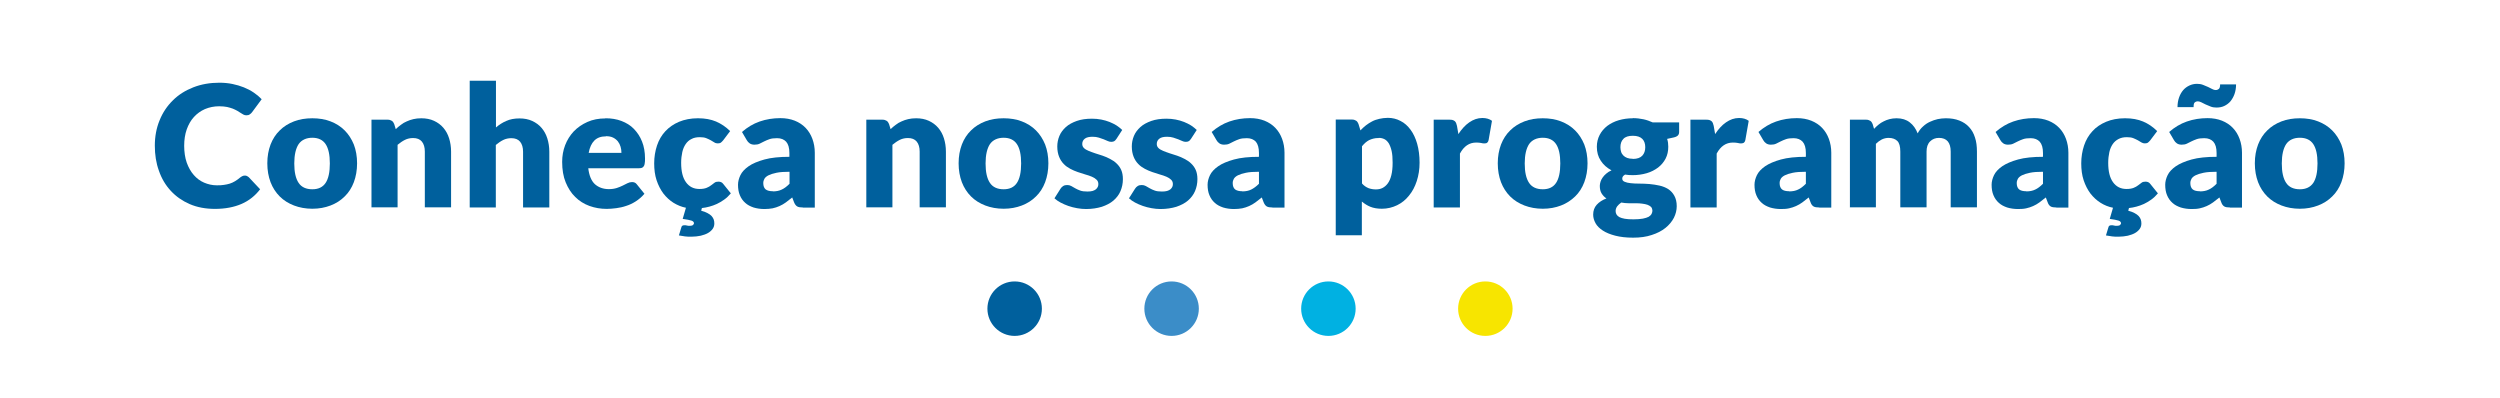
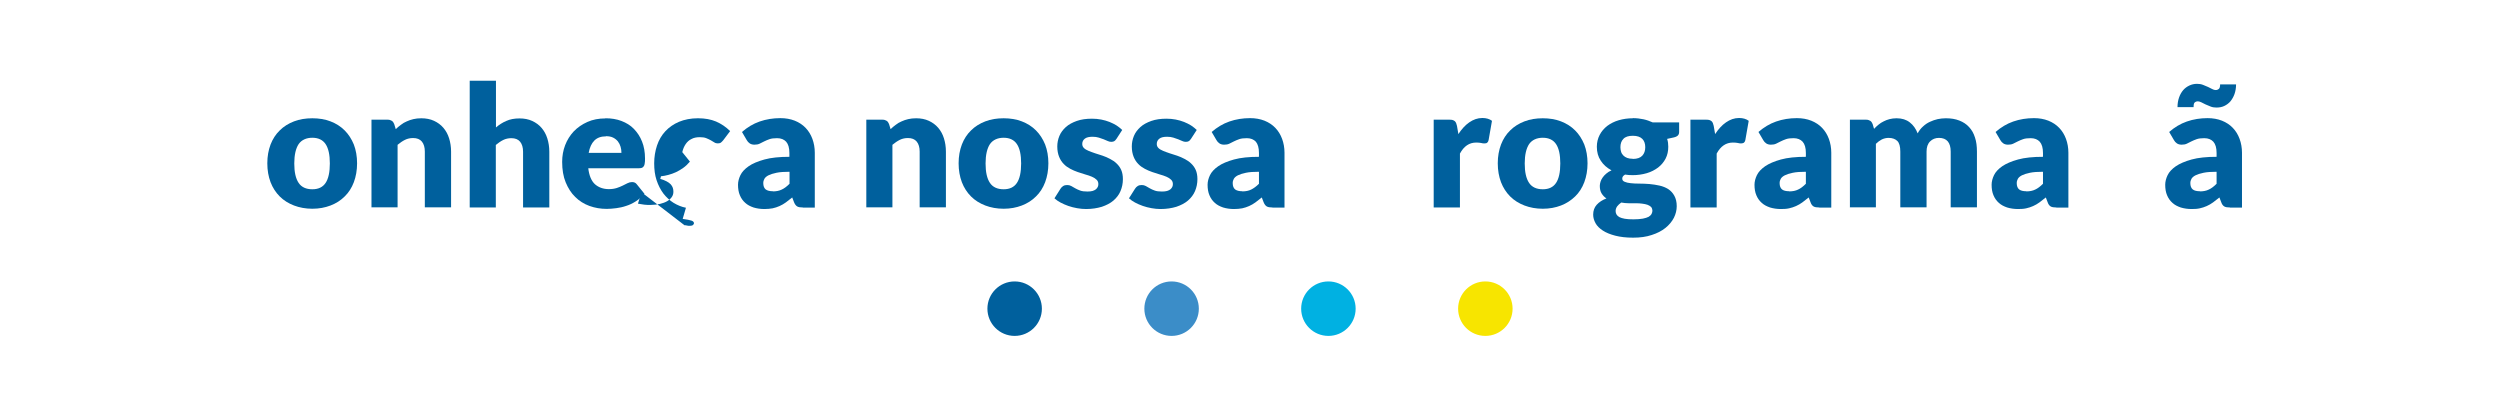
<svg xmlns="http://www.w3.org/2000/svg" id="Layer_1" data-name="Layer 1" version="1.1" viewBox="0 0 177.13 28.2">
  <defs>
    <style>
      .cls-1 {
        fill: #3b8dc8;
      }

      .cls-1, .cls-2, .cls-3, .cls-4 {
        stroke-width: 0px;
      }

      .cls-2 {
        fill: #00b1e2;
      }

      .cls-3 {
        fill: #f7e500;
      }

      .cls-4 {
        fill: #00609d;
      }
    </style>
  </defs>
  <g>
    <circle class="cls-4" cx="71.89" cy="21.87" r="1.93" />
    <circle class="cls-1" cx="83.01" cy="21.87" r="1.93" />
    <circle class="cls-2" cx="94.12" cy="21.87" r="1.93" />
    <circle class="cls-3" cx="105.24" cy="21.87" r="1.93" />
  </g>
  <g>
-     <path class="cls-4" d="M17.35,12.44s.1,0,.14.03c.05.02.09.05.14.09l.8.85c-.35.46-.79.81-1.32,1.04-.53.23-1.16.35-1.88.35-.66,0-1.26-.11-1.79-.34-.53-.23-.97-.54-1.34-.94s-.65-.87-.84-1.42c-.2-.55-.29-1.14-.29-1.78s.11-1.25.34-1.8c.22-.55.54-1.02.94-1.41.4-.4.88-.7,1.44-.92s1.18-.33,1.85-.33c.33,0,.64.03.93.09.29.06.56.14.81.24s.48.22.7.37c.21.14.4.3.56.47l-.68.92c-.04.06-.1.11-.16.15-.06.05-.14.07-.25.07-.07,0-.14-.02-.2-.05-.06-.03-.13-.07-.2-.12-.07-.05-.15-.1-.24-.15-.09-.05-.19-.1-.31-.15-.12-.05-.26-.08-.41-.12-.16-.03-.34-.05-.56-.05-.37,0-.7.07-1.01.2-.3.13-.56.32-.78.56-.22.24-.39.54-.51.88-.12.34-.18.73-.18,1.16s.06.85.18,1.19.29.64.5.88.45.42.73.54c.28.12.58.19.9.19.18,0,.35,0,.5-.03.15-.02.29-.05.42-.09.13-.04.25-.1.37-.17.12-.07.24-.16.36-.26.05-.04.1-.07.16-.1s.11-.04.17-.04Z" />
    <path class="cls-4" d="M22.13,8.38c.47,0,.9.07,1.29.22.39.15.72.36,1,.64.28.28.49.61.65,1,.15.39.23.84.23,1.33s-.08.94-.23,1.34c-.15.4-.37.74-.65,1.01-.28.28-.61.49-1,.64-.39.15-.82.23-1.29.23s-.91-.08-1.3-.23c-.39-.15-.73-.36-1.01-.64-.28-.28-.5-.62-.65-1.01-.15-.4-.23-.84-.23-1.34s.08-.93.23-1.33c.15-.39.37-.73.65-1,.28-.28.62-.49,1.01-.64.39-.15.82-.22,1.3-.22ZM22.13,13.41c.43,0,.74-.15.94-.45.2-.3.3-.76.3-1.38s-.1-1.07-.3-1.37c-.2-.3-.52-.45-.94-.45s-.76.15-.97.45c-.2.3-.31.76-.31,1.37s.1,1.07.31,1.38c.2.3.53.45.97.45Z" />
    <path class="cls-4" d="M26.32,14.7v-6.22h1.15c.12,0,.21.03.29.08s.13.13.17.23l.11.36c.12-.11.24-.22.37-.31.13-.1.26-.18.41-.24.15-.07.3-.12.47-.16s.35-.06.56-.06c.34,0,.64.06.9.18.26.12.48.28.66.49s.32.46.41.75c.09.29.14.6.14.94v3.95h-1.86v-3.95c0-.3-.07-.54-.21-.71s-.35-.25-.62-.25c-.2,0-.4.04-.58.13-.18.09-.35.21-.52.35v4.43h-1.86Z" />
    <path class="cls-4" d="M33.28,14.7V5.72h1.86v3.31c.22-.19.47-.35.73-.46.26-.12.57-.18.94-.18.34,0,.64.06.9.18.26.12.48.28.66.49s.32.46.41.75c.09.29.14.6.14.94v3.95h-1.86v-3.95c0-.3-.07-.54-.21-.71s-.35-.25-.62-.25c-.2,0-.4.04-.58.13-.18.09-.35.21-.52.35v4.43h-1.86Z" />
    <path class="cls-4" d="M42.9,8.38c.41,0,.79.06,1.13.19.34.13.64.31.88.56s.44.54.58.9c.14.35.21.75.21,1.2,0,.14,0,.25-.02.34-.01.09-.03.16-.07.21-.03.05-.08.09-.13.11-.05.02-.12.03-.21.03h-3.59c.06.52.22.9.47,1.13.26.23.59.35.99.35.22,0,.4-.03.56-.08.16-.05.29-.11.42-.17.12-.06.23-.12.34-.17.1-.05.21-.08.32-.08.15,0,.26.05.34.16l.54.67c-.19.22-.4.4-.62.54-.22.14-.45.25-.68.32-.23.08-.47.13-.7.16-.23.03-.46.05-.67.05-.44,0-.84-.07-1.23-.21-.38-.14-.72-.35-1-.63-.29-.28-.51-.63-.68-1.04s-.25-.9-.25-1.45c0-.42.07-.81.21-1.18s.35-.7.61-.98c.27-.28.59-.5.97-.67s.8-.25,1.28-.25ZM42.94,9.66c-.36,0-.63.1-.83.3s-.33.49-.4.87h2.32c0-.15-.02-.29-.06-.43-.04-.14-.1-.26-.19-.38-.09-.11-.2-.2-.34-.27-.14-.07-.31-.1-.51-.1Z" />
-     <path class="cls-4" d="M48.5,15.96c.06,0,.12,0,.17.02.06.02.13.02.21.02.1,0,.18-.02.22-.06s.07-.08.07-.12c0-.08-.06-.15-.18-.19-.12-.04-.33-.08-.62-.12l.23-.79c-.31-.06-.6-.18-.88-.35-.27-.17-.51-.39-.72-.66-.2-.27-.36-.58-.48-.94-.12-.36-.17-.76-.17-1.2s.07-.87.2-1.26c.13-.39.33-.73.59-1.01s.59-.51.97-.67c.39-.16.83-.25,1.34-.25s.92.08,1.28.23c.37.16.7.38,1,.68l-.49.65c-.06.07-.11.12-.16.16-.05.04-.13.06-.22.06s-.18-.02-.25-.07c-.07-.04-.16-.09-.25-.15-.09-.05-.2-.1-.32-.15s-.28-.07-.46-.07c-.23,0-.43.04-.59.13-.17.08-.3.2-.41.36s-.19.35-.24.57c-.05.23-.08.48-.08.76,0,.6.11,1.05.34,1.37.23.32.55.48.95.48.22,0,.39-.03.51-.08.13-.05.23-.11.32-.18.09-.07.17-.13.24-.18.07-.06.17-.08.28-.08.15,0,.26.05.34.16l.54.67c-.15.18-.31.33-.48.45s-.34.22-.51.3c-.17.08-.35.14-.53.19-.18.05-.35.08-.53.1l-.05.19c.18.05.33.1.45.17.12.06.21.13.29.21.07.08.12.16.15.25.03.09.04.18.04.28,0,.14-.04.27-.12.38-.08.11-.19.21-.33.29-.14.08-.31.14-.51.19-.2.04-.42.07-.66.07-.16,0-.31,0-.45-.02-.14-.02-.28-.04-.44-.07l.17-.56c.02-.11.09-.16.2-.16Z" />
+     <path class="cls-4" d="M48.5,15.96c.06,0,.12,0,.17.02.06.02.13.02.21.02.1,0,.18-.02.22-.06s.07-.08.07-.12c0-.08-.06-.15-.18-.19-.12-.04-.33-.08-.62-.12l.23-.79c-.31-.06-.6-.18-.88-.35-.27-.17-.51-.39-.72-.66-.2-.27-.36-.58-.48-.94-.12-.36-.17-.76-.17-1.2s.07-.87.2-1.26c.13-.39.33-.73.59-1.01s.59-.51.97-.67c.39-.16.83-.25,1.34-.25s.92.08,1.28.23c.37.16.7.38,1,.68l-.49.65c-.06.07-.11.12-.16.16-.05.04-.13.06-.22.06s-.18-.02-.25-.07c-.07-.04-.16-.09-.25-.15-.09-.05-.2-.1-.32-.15s-.28-.07-.46-.07c-.23,0-.43.04-.59.13-.17.08-.3.2-.41.36s-.19.35-.24.57l.54.67c-.15.18-.31.33-.48.45s-.34.22-.51.3c-.17.08-.35.14-.53.19-.18.05-.35.08-.53.1l-.05.19c.18.05.33.1.45.17.12.06.21.13.29.21.07.08.12.16.15.25.03.09.04.18.04.28,0,.14-.04.27-.12.38-.08.11-.19.21-.33.29-.14.08-.31.14-.51.19-.2.04-.42.07-.66.07-.16,0-.31,0-.45-.02-.14-.02-.28-.04-.44-.07l.17-.56c.02-.11.09-.16.2-.16Z" />
    <path class="cls-4" d="M56.89,14.7c-.18,0-.31-.02-.4-.07-.09-.05-.17-.15-.23-.3l-.13-.34c-.16.13-.31.25-.45.35-.14.1-.29.19-.45.26-.15.07-.32.12-.49.16-.17.03-.37.05-.58.05-.28,0-.54-.04-.77-.11-.23-.08-.43-.18-.59-.33-.16-.14-.29-.32-.38-.54-.09-.21-.13-.46-.13-.74,0-.22.06-.45.17-.68s.31-.44.58-.63.65-.35,1.12-.48c.47-.13,1.06-.19,1.77-.19v-.27c0-.37-.08-.63-.23-.8-.15-.16-.36-.25-.64-.25-.22,0-.4.02-.54.07s-.26.1-.38.16c-.11.06-.22.11-.32.16s-.23.07-.37.07c-.13,0-.24-.03-.33-.09-.09-.06-.16-.14-.21-.23l-.34-.58c.38-.33.79-.58,1.25-.74s.95-.24,1.47-.24c.38,0,.71.06,1.02.18.3.12.56.29.77.51.21.22.37.48.48.78.11.3.17.63.17.98v3.89h-.85ZM54.76,13.56c.24,0,.45-.04.63-.13.18-.08.36-.22.55-.41v-.85c-.37,0-.68.02-.92.07-.24.05-.43.11-.57.18-.14.07-.24.16-.29.25-.05.09-.08.19-.08.3,0,.21.06.36.17.45.12.09.29.13.51.13Z" />
    <path class="cls-4" d="M61.38,14.7v-6.22h1.15c.12,0,.21.03.29.08s.13.13.17.23l.11.36c.12-.11.24-.22.37-.31.13-.1.26-.18.41-.24.15-.07.3-.12.47-.16s.35-.06.56-.06c.34,0,.64.06.9.18.26.12.48.28.66.49s.32.46.41.75c.09.29.14.6.14.94v3.95h-1.86v-3.95c0-.3-.07-.54-.21-.71s-.35-.25-.62-.25c-.2,0-.4.04-.58.13-.18.09-.35.21-.52.35v4.43h-1.86Z" />
    <path class="cls-4" d="M71.11,8.38c.47,0,.9.07,1.29.22.39.15.72.36,1,.64.28.28.49.61.65,1,.15.39.23.84.23,1.33s-.08.94-.23,1.34c-.15.4-.37.74-.65,1.01-.28.28-.61.49-1,.64-.39.15-.82.23-1.29.23s-.91-.08-1.3-.23c-.39-.15-.73-.36-1.01-.64-.28-.28-.5-.62-.65-1.01-.15-.4-.23-.84-.23-1.34s.08-.93.23-1.33c.15-.39.37-.73.65-1,.28-.28.62-.49,1.01-.64.39-.15.82-.22,1.3-.22ZM71.11,13.41c.43,0,.74-.15.94-.45.2-.3.3-.76.3-1.38s-.1-1.07-.3-1.37c-.2-.3-.52-.45-.94-.45s-.76.15-.97.45c-.2.3-.31.76-.31,1.37s.1,1.07.31,1.38c.2.3.53.45.97.45Z" />
    <path class="cls-4" d="M79.1,9.84c-.05.08-.1.13-.15.16-.05.03-.12.05-.21.05s-.18-.02-.26-.06-.18-.08-.28-.12c-.1-.04-.22-.08-.35-.12s-.27-.06-.44-.06c-.24,0-.42.04-.54.13s-.19.21-.19.38c0,.12.04.21.12.29s.19.14.33.2c.14.06.29.11.46.17.17.05.35.11.53.17.18.06.36.14.53.23.17.09.33.19.46.32.14.13.25.28.33.46s.12.4.12.65c0,.31-.06.59-.17.85s-.28.48-.5.67c-.22.19-.5.33-.82.44-.33.1-.7.16-1.12.16-.21,0-.42-.02-.64-.06s-.42-.09-.62-.16c-.2-.07-.38-.15-.55-.24-.17-.09-.31-.19-.43-.3l.43-.68c.05-.08.11-.14.19-.19s.17-.07.28-.07c.11,0,.2.02.29.07.09.05.18.1.28.16s.22.11.35.16c.13.05.3.07.51.07.14,0,.27-.01.37-.04.1-.03.18-.07.24-.12.06-.05.1-.11.13-.17.03-.06.04-.13.04-.2,0-.12-.04-.23-.13-.31-.08-.08-.19-.15-.33-.21-.14-.06-.29-.11-.47-.16-.17-.05-.35-.11-.53-.17-.18-.06-.36-.14-.53-.23-.17-.09-.33-.2-.46-.34-.14-.14-.25-.31-.33-.51-.08-.2-.13-.44-.13-.73,0-.26.05-.51.15-.75.1-.24.26-.45.46-.63.2-.18.46-.32.77-.43.31-.11.67-.16,1.08-.16.22,0,.44.02.65.06.21.04.41.1.59.17s.35.16.5.25c.15.1.29.21.4.32l-.42.65Z" />
    <path class="cls-4" d="M84.38,9.84c-.05.08-.1.13-.15.16-.05.03-.12.05-.21.05s-.18-.02-.26-.06-.18-.08-.28-.12c-.1-.04-.22-.08-.35-.12s-.27-.06-.44-.06c-.24,0-.42.04-.54.13s-.19.21-.19.38c0,.12.04.21.12.29s.19.14.33.2c.14.06.29.11.46.17.17.05.35.11.53.17.18.06.36.14.53.23.17.09.33.19.46.32.14.13.25.28.33.46s.12.4.12.65c0,.31-.06.59-.17.85s-.28.48-.5.67c-.22.19-.5.33-.82.44-.33.1-.7.16-1.12.16-.21,0-.42-.02-.64-.06s-.42-.09-.62-.16c-.2-.07-.38-.15-.55-.24-.17-.09-.31-.19-.43-.3l.43-.68c.05-.08.11-.14.19-.19s.17-.07.28-.07c.11,0,.2.02.29.07.09.05.18.1.28.16s.22.11.35.16c.13.05.3.07.51.07.14,0,.27-.01.37-.04.1-.03.18-.07.24-.12.06-.05.1-.11.13-.17.03-.06.04-.13.04-.2,0-.12-.04-.23-.13-.31-.08-.08-.19-.15-.33-.21-.14-.06-.29-.11-.47-.16-.17-.05-.35-.11-.53-.17-.18-.06-.36-.14-.53-.23-.17-.09-.33-.2-.46-.34-.14-.14-.25-.31-.33-.51-.08-.2-.13-.44-.13-.73,0-.26.05-.51.15-.75.1-.24.26-.45.46-.63.2-.18.46-.32.77-.43.31-.11.67-.16,1.08-.16.22,0,.44.02.65.06.21.04.41.1.59.17s.35.16.5.25c.15.1.29.21.4.32l-.42.65Z" />
    <path class="cls-4" d="M90.16,14.7c-.18,0-.31-.02-.4-.07-.09-.05-.17-.15-.23-.3l-.13-.34c-.16.13-.31.25-.45.35-.14.1-.29.19-.45.26-.15.07-.32.12-.49.16-.17.03-.37.05-.58.05-.28,0-.54-.04-.77-.11-.23-.08-.43-.18-.59-.33-.16-.14-.29-.32-.38-.54-.09-.21-.13-.46-.13-.74,0-.22.06-.45.17-.68s.31-.44.58-.63.65-.35,1.12-.48c.47-.13,1.06-.19,1.77-.19v-.27c0-.37-.08-.63-.22-.8-.15-.16-.36-.25-.64-.25-.22,0-.4.02-.54.07-.14.05-.26.1-.38.16-.11.06-.22.11-.32.16-.1.05-.23.07-.37.07-.13,0-.24-.03-.33-.09-.09-.06-.16-.14-.21-.23l-.34-.58c.38-.33.79-.58,1.25-.74s.95-.24,1.47-.24c.38,0,.71.06,1.02.18.3.12.56.29.77.51.21.22.37.48.48.78.11.3.17.63.17.98v3.89h-.85ZM88.02,13.56c.24,0,.45-.04.63-.13s.36-.22.55-.41v-.85c-.37,0-.68.02-.92.07-.24.05-.43.11-.57.18-.14.07-.24.16-.29.25-.05.09-.08.19-.08.3,0,.21.06.36.17.45.12.09.29.13.51.13Z" />
-     <path class="cls-4" d="M94.64,16.67v-8.2h1.15c.12,0,.21.03.29.08s.13.13.17.23l.14.46c.12-.13.25-.25.39-.36.14-.11.29-.2.44-.28s.33-.14.51-.18.38-.07.6-.07c.32,0,.62.07.9.22.28.14.51.35.71.62.2.27.36.61.47,1,.11.39.17.84.17,1.34,0,.47-.07.9-.2,1.3-.13.4-.31.74-.55,1.03-.23.29-.51.52-.84.68-.33.16-.69.25-1.08.25-.32,0-.6-.05-.82-.14s-.42-.22-.6-.37v2.39h-1.86ZM97.68,9.78c-.14,0-.26.01-.37.04-.11.03-.21.06-.31.11-.09.05-.18.11-.26.18s-.16.16-.24.25v2.64c.14.16.29.26.46.33.16.06.34.09.52.09s.33-.03.47-.1c.14-.07.27-.18.38-.33.11-.15.19-.34.25-.58.06-.24.09-.53.09-.88s-.02-.6-.07-.83c-.05-.22-.12-.4-.2-.54-.09-.14-.19-.24-.31-.3-.12-.06-.25-.09-.4-.09Z" />
    <path class="cls-4" d="M101.58,14.7v-6.22h1.1c.09,0,.17,0,.23.02.06.02.11.04.16.08.04.03.07.08.1.14.02.06.04.12.06.2l.1.58c.23-.35.48-.63.77-.83s.59-.31.93-.31c.28,0,.51.07.68.2l-.24,1.37c-.02.08-.05.14-.1.18s-.11.05-.19.05c-.07,0-.15,0-.24-.03-.09-.02-.21-.03-.35-.03-.49,0-.87.26-1.15.78v3.82h-1.86Z" />
    <path class="cls-4" d="M109.31,8.38c.47,0,.9.07,1.29.22.39.15.72.36,1,.64.28.28.49.61.65,1,.15.39.23.84.23,1.33s-.08.94-.23,1.34c-.15.4-.37.74-.65,1.01s-.61.49-1,.64c-.39.15-.82.23-1.29.23s-.91-.08-1.3-.23c-.39-.15-.73-.36-1.01-.64-.28-.28-.5-.62-.65-1.01-.15-.4-.23-.84-.23-1.34s.08-.93.23-1.33c.15-.39.37-.73.65-1,.28-.28.62-.49,1.01-.64.39-.15.82-.22,1.3-.22ZM109.31,13.41c.43,0,.74-.15.94-.45.2-.3.3-.76.3-1.38s-.1-1.07-.3-1.37c-.2-.3-.52-.45-.94-.45s-.76.15-.97.45c-.2.3-.31.76-.31,1.37s.1,1.07.31,1.38c.2.3.53.45.97.45Z" />
    <path class="cls-4" d="M115.69,8.37c.26,0,.51.03.75.08.23.05.45.13.65.22h1.88v.68c0,.1-.03.19-.09.25-.06.06-.16.11-.3.14l-.46.1c.06.18.08.37.08.56,0,.31-.06.59-.19.84-.13.25-.31.46-.53.63-.23.17-.49.31-.8.4-.31.09-.64.14-.99.14-.2,0-.38-.01-.55-.04-.14.08-.2.17-.2.28s.05.18.17.23c.11.05.25.08.43.1.18.02.39.03.62.03s.47.01.71.03c.24.02.48.06.71.11.23.05.44.14.62.25.18.12.32.27.43.47s.17.44.17.74c0,.28-.07.56-.2.82-.14.27-.34.51-.6.72-.26.21-.59.38-.97.5-.38.13-.82.19-1.32.19s-.91-.05-1.26-.14c-.35-.09-.65-.21-.88-.36-.23-.15-.41-.32-.52-.52-.11-.2-.17-.4-.17-.61,0-.28.08-.51.25-.7s.4-.34.69-.45c-.14-.09-.25-.21-.34-.35s-.13-.33-.13-.54c0-.09.02-.19.05-.29.03-.1.08-.2.15-.3.07-.1.15-.19.26-.28.1-.09.23-.17.37-.23-.32-.17-.58-.4-.76-.68-.19-.28-.28-.61-.28-.99,0-.31.07-.59.2-.84s.31-.46.54-.64c.23-.17.5-.31.81-.4.31-.09.65-.14,1.01-.14ZM117.07,14.91c0-.1-.03-.18-.09-.25-.06-.06-.15-.11-.25-.15-.11-.04-.23-.06-.37-.08-.14-.02-.29-.03-.46-.03h-.51c-.18,0-.35-.02-.52-.05-.12.08-.21.17-.29.27-.07.1-.11.21-.11.33,0,.09.02.17.06.24.04.07.1.13.2.19.1.05.22.09.39.12s.37.04.62.04c.27,0,.49-.02.66-.05.17-.03.31-.08.41-.13.1-.06.17-.13.21-.21.04-.08.06-.17.06-.26ZM115.69,11.26c.31,0,.53-.08.67-.23.14-.15.21-.35.21-.6s-.07-.45-.21-.59c-.14-.14-.36-.22-.67-.22s-.53.07-.67.22c-.14.14-.21.34-.21.59,0,.12.02.23.05.33.03.1.09.19.16.26.07.07.16.13.27.17.11.04.24.06.39.06Z" />
    <path class="cls-4" d="M119.77,14.7v-6.22h1.1c.09,0,.17,0,.23.02.06.02.11.04.16.08.04.03.07.08.1.14.02.06.04.12.06.2l.1.58c.23-.35.48-.63.77-.83s.59-.31.93-.31c.28,0,.51.07.68.2l-.24,1.37c-.02.08-.05.14-.1.18-.05.03-.11.05-.19.05-.07,0-.15,0-.24-.03-.09-.02-.21-.03-.35-.03-.49,0-.87.26-1.15.78v3.82h-1.86Z" />
    <path class="cls-4" d="M128.9,14.7c-.18,0-.31-.02-.4-.07-.09-.05-.17-.15-.22-.3l-.13-.34c-.16.13-.31.25-.45.35-.14.1-.29.19-.45.26-.15.07-.32.12-.49.16s-.37.05-.58.05c-.28,0-.54-.04-.77-.11-.23-.08-.43-.18-.59-.33-.16-.14-.29-.32-.38-.54-.09-.21-.13-.46-.13-.74,0-.22.06-.45.17-.68.11-.23.31-.44.58-.63.28-.19.65-.35,1.12-.48.47-.13,1.06-.19,1.77-.19v-.27c0-.37-.08-.63-.23-.8-.15-.16-.36-.25-.64-.25-.22,0-.4.02-.54.07-.14.05-.26.1-.38.16-.11.06-.22.11-.32.16-.1.05-.23.07-.37.07-.13,0-.24-.03-.33-.09-.09-.06-.16-.14-.21-.23l-.34-.58c.38-.33.79-.58,1.25-.74s.95-.24,1.47-.24c.38,0,.71.06,1.02.18.3.12.56.29.77.51.21.22.37.48.48.78.11.3.17.63.17.98v3.89h-.85ZM126.77,13.56c.24,0,.45-.04.63-.13.18-.08.36-.22.55-.41v-.85c-.37,0-.68.02-.92.07-.24.05-.43.11-.57.18-.14.07-.24.16-.29.25s-.08.19-.08.3c0,.21.06.36.17.45s.29.13.51.13Z" />
    <path class="cls-4" d="M131.07,14.7v-6.22h1.15c.12,0,.21.03.29.08s.13.13.17.23l.1.34c.1-.11.21-.21.32-.3.11-.09.23-.17.36-.23.13-.07.27-.12.42-.16.15-.04.32-.06.5-.06.38,0,.69.1.93.29.25.19.43.45.56.78.1-.19.23-.36.38-.49.15-.14.31-.25.49-.33s.36-.15.55-.19.39-.06.58-.06c.36,0,.67.05.95.16.28.11.51.26.69.46.19.2.33.45.42.74.1.29.14.63.14,1v3.95h-1.86v-3.95c0-.64-.28-.97-.83-.97-.25,0-.46.08-.63.25s-.25.41-.25.72v3.95h-1.86v-3.95c0-.36-.07-.61-.21-.75-.14-.14-.35-.22-.62-.22-.17,0-.33.04-.48.11-.15.08-.29.18-.42.31v4.5h-1.86Z" />
    <path class="cls-4" d="M145.7,14.7c-.18,0-.31-.02-.4-.07-.09-.05-.17-.15-.22-.3l-.13-.34c-.16.13-.31.25-.45.35-.14.1-.29.19-.45.26-.15.07-.32.12-.49.16s-.37.05-.58.05c-.28,0-.54-.04-.77-.11-.23-.08-.43-.18-.59-.33-.16-.14-.29-.32-.38-.54-.09-.21-.13-.46-.13-.74,0-.22.06-.45.17-.68.11-.23.31-.44.58-.63.28-.19.65-.35,1.12-.48.47-.13,1.06-.19,1.77-.19v-.27c0-.37-.08-.63-.23-.8-.15-.16-.36-.25-.64-.25-.22,0-.4.02-.54.07-.14.05-.26.1-.38.16-.11.06-.22.11-.32.16-.1.05-.23.07-.37.07-.13,0-.24-.03-.33-.09-.09-.06-.16-.14-.21-.23l-.34-.58c.38-.33.79-.58,1.25-.74s.95-.24,1.47-.24c.38,0,.71.06,1.02.18.3.12.56.29.77.51.21.22.37.48.48.78.11.3.17.63.17.98v3.89h-.85ZM143.57,13.56c.24,0,.45-.04.63-.13.18-.08.36-.22.55-.41v-.85c-.37,0-.68.02-.92.07-.24.05-.43.11-.57.18-.14.07-.24.16-.29.25s-.08.19-.08.3c0,.21.06.36.17.45s.29.13.51.13Z" />
-     <path class="cls-4" d="M149.61,15.96c.06,0,.12,0,.17.02.06.02.13.02.21.02.1,0,.18-.02.22-.06s.07-.08.07-.12c0-.08-.06-.15-.18-.19s-.33-.08-.62-.12l.23-.79c-.31-.06-.61-.18-.88-.35-.27-.17-.51-.39-.72-.66-.2-.27-.36-.58-.48-.94-.12-.36-.17-.76-.17-1.2s.07-.87.2-1.26c.13-.39.33-.73.59-1.01.26-.29.59-.51.97-.67s.83-.25,1.34-.25.92.08,1.28.23.7.38,1,.68l-.49.65c-.06.07-.11.12-.16.16-.05.04-.13.06-.22.06s-.17-.02-.25-.07-.16-.09-.25-.15c-.09-.05-.2-.1-.32-.15s-.28-.07-.46-.07c-.23,0-.42.04-.59.13s-.3.2-.41.36c-.11.16-.19.35-.24.57-.05.23-.08.48-.08.76,0,.6.11,1.05.34,1.37.23.32.55.48.95.48.22,0,.39-.03.51-.08.13-.05.23-.11.32-.18.09-.07.17-.13.24-.18.07-.06.17-.08.28-.08.15,0,.26.05.34.16l.54.67c-.15.18-.31.33-.48.45s-.34.22-.51.3c-.17.08-.35.14-.53.19s-.35.08-.53.1l-.05.19c.18.05.33.1.45.17.12.06.21.13.29.21.07.08.12.16.15.25.03.09.04.18.04.28,0,.14-.04.27-.12.38-.08.11-.19.21-.33.29-.14.08-.31.14-.51.19-.2.04-.42.07-.66.07-.16,0-.32,0-.45-.02-.14-.02-.28-.04-.44-.07l.17-.56c.02-.11.09-.16.2-.16Z" />
    <path class="cls-4" d="M158,14.7c-.18,0-.31-.02-.4-.07-.09-.05-.17-.15-.22-.3l-.13-.34c-.16.13-.31.25-.45.35-.14.1-.29.19-.45.26-.15.07-.32.12-.49.16s-.37.05-.58.05c-.28,0-.54-.04-.77-.11-.23-.08-.43-.18-.59-.33-.16-.14-.29-.32-.38-.54-.09-.21-.13-.46-.13-.74,0-.22.06-.45.17-.68.11-.23.31-.44.58-.63.28-.19.65-.35,1.12-.48.47-.13,1.06-.19,1.77-.19v-.27c0-.37-.08-.63-.23-.8-.15-.16-.36-.25-.64-.25-.22,0-.4.02-.54.07-.14.05-.26.1-.38.16-.11.06-.22.11-.32.16-.1.05-.23.07-.37.07-.13,0-.24-.03-.33-.09-.09-.06-.16-.14-.21-.23l-.34-.58c.38-.33.79-.58,1.25-.74s.95-.24,1.47-.24c.38,0,.71.06,1.02.18.3.12.56.29.77.51.21.22.37.48.48.78.11.3.17.63.17.98v3.89h-.85ZM156.98,6.38c.1,0,.17-.03.23-.08.06-.05.09-.16.09-.32h1.13c0,.25-.04.48-.11.68-.07.2-.17.37-.29.52-.12.14-.27.25-.44.33-.17.08-.35.11-.55.11-.15,0-.29-.02-.41-.07s-.25-.1-.36-.15c-.11-.06-.21-.11-.3-.15s-.17-.07-.24-.07c-.1,0-.17.03-.23.08-.06.05-.08.16-.08.33h-1.14c0-.25.04-.48.11-.68.07-.2.17-.38.29-.52.12-.14.27-.25.44-.33s.35-.12.54-.12c.15,0,.29.02.42.07.13.05.25.1.36.15.11.06.21.11.3.15.09.05.17.07.24.07ZM155.87,13.56c.24,0,.45-.04.63-.13.18-.08.36-.22.55-.41v-.85c-.37,0-.68.02-.92.07-.24.05-.43.11-.57.18-.14.07-.24.16-.29.25s-.08.19-.08.3c0,.21.06.36.17.45s.29.13.51.13Z" />
-     <path class="cls-4" d="M162.95,8.38c.47,0,.9.07,1.29.22s.72.36,1,.64c.28.28.49.61.65,1,.15.39.23.84.23,1.33s-.08.94-.23,1.34c-.15.4-.37.74-.65,1.01-.28.28-.61.49-1,.64-.39.15-.82.23-1.29.23s-.91-.08-1.3-.23c-.39-.15-.73-.36-1.01-.64-.28-.28-.5-.62-.65-1.01-.15-.4-.23-.84-.23-1.34s.08-.93.23-1.33c.15-.39.37-.73.65-1,.28-.28.62-.49,1.01-.64s.82-.22,1.3-.22ZM162.95,13.41c.43,0,.74-.15.95-.45.2-.3.3-.76.3-1.38s-.1-1.07-.3-1.37c-.2-.3-.52-.45-.95-.45s-.76.15-.97.45c-.2.3-.31.76-.31,1.37s.1,1.07.31,1.38c.2.3.53.45.97.45Z" />
  </g>
</svg>